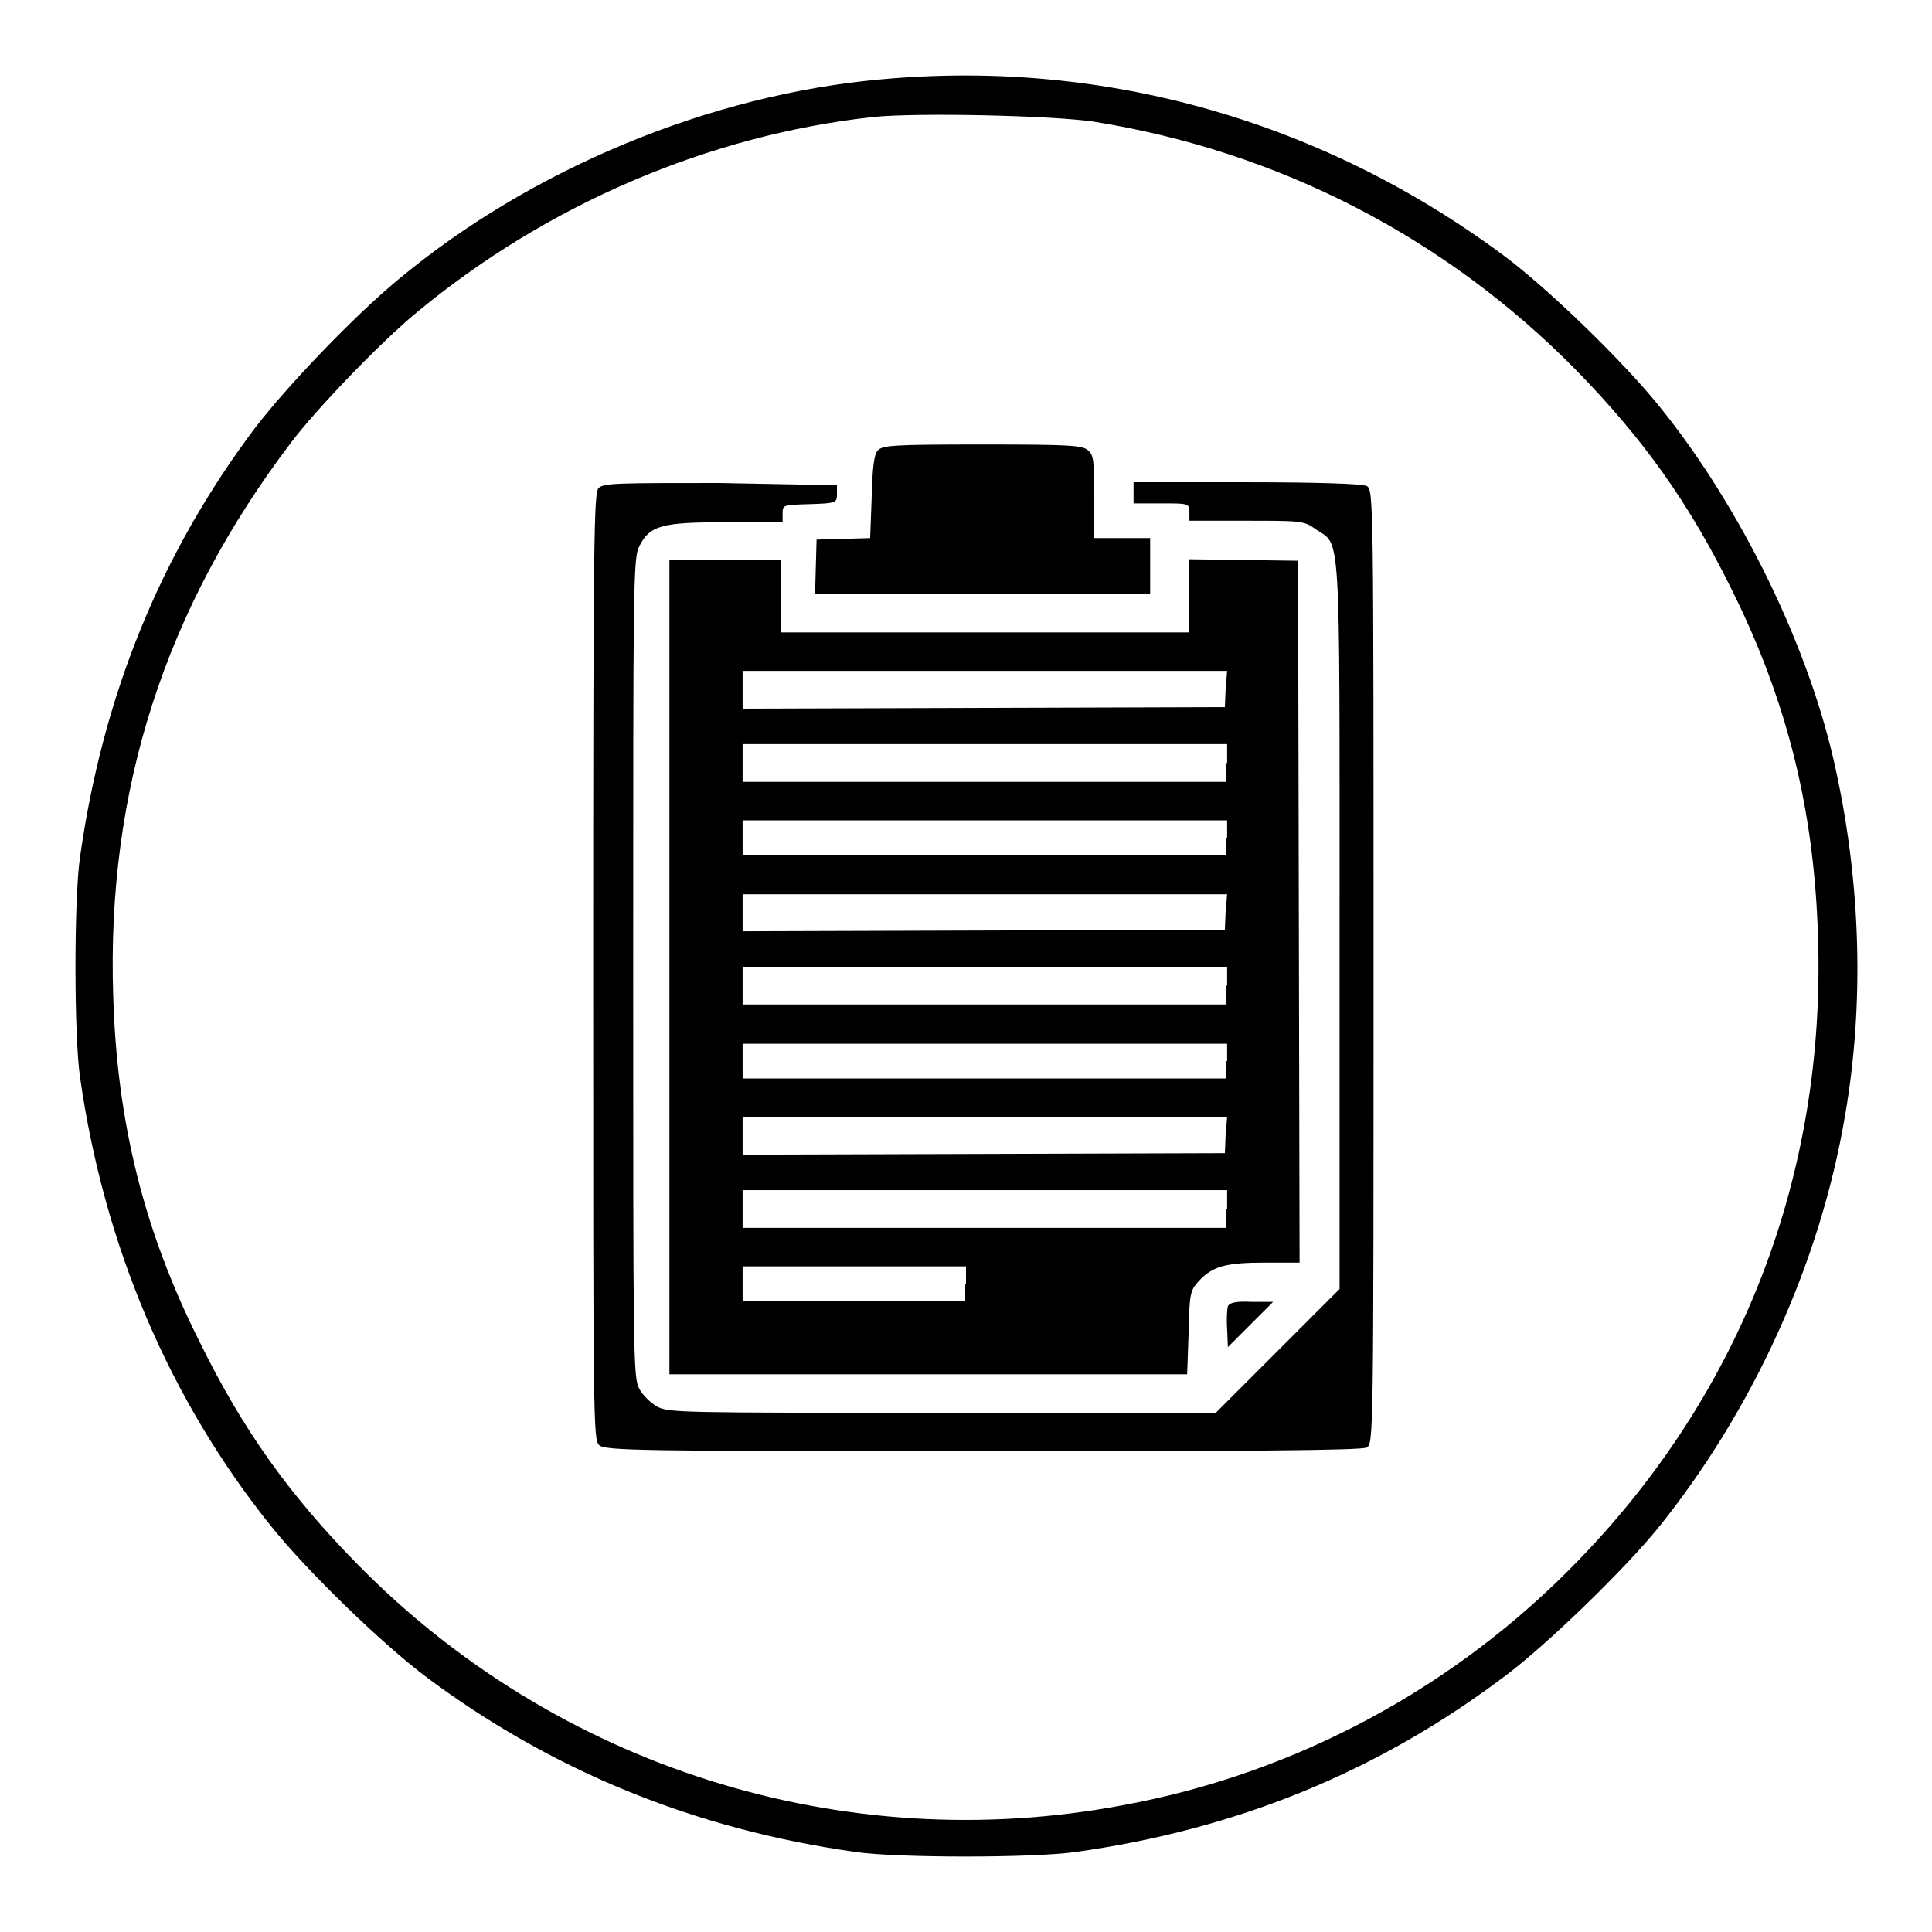
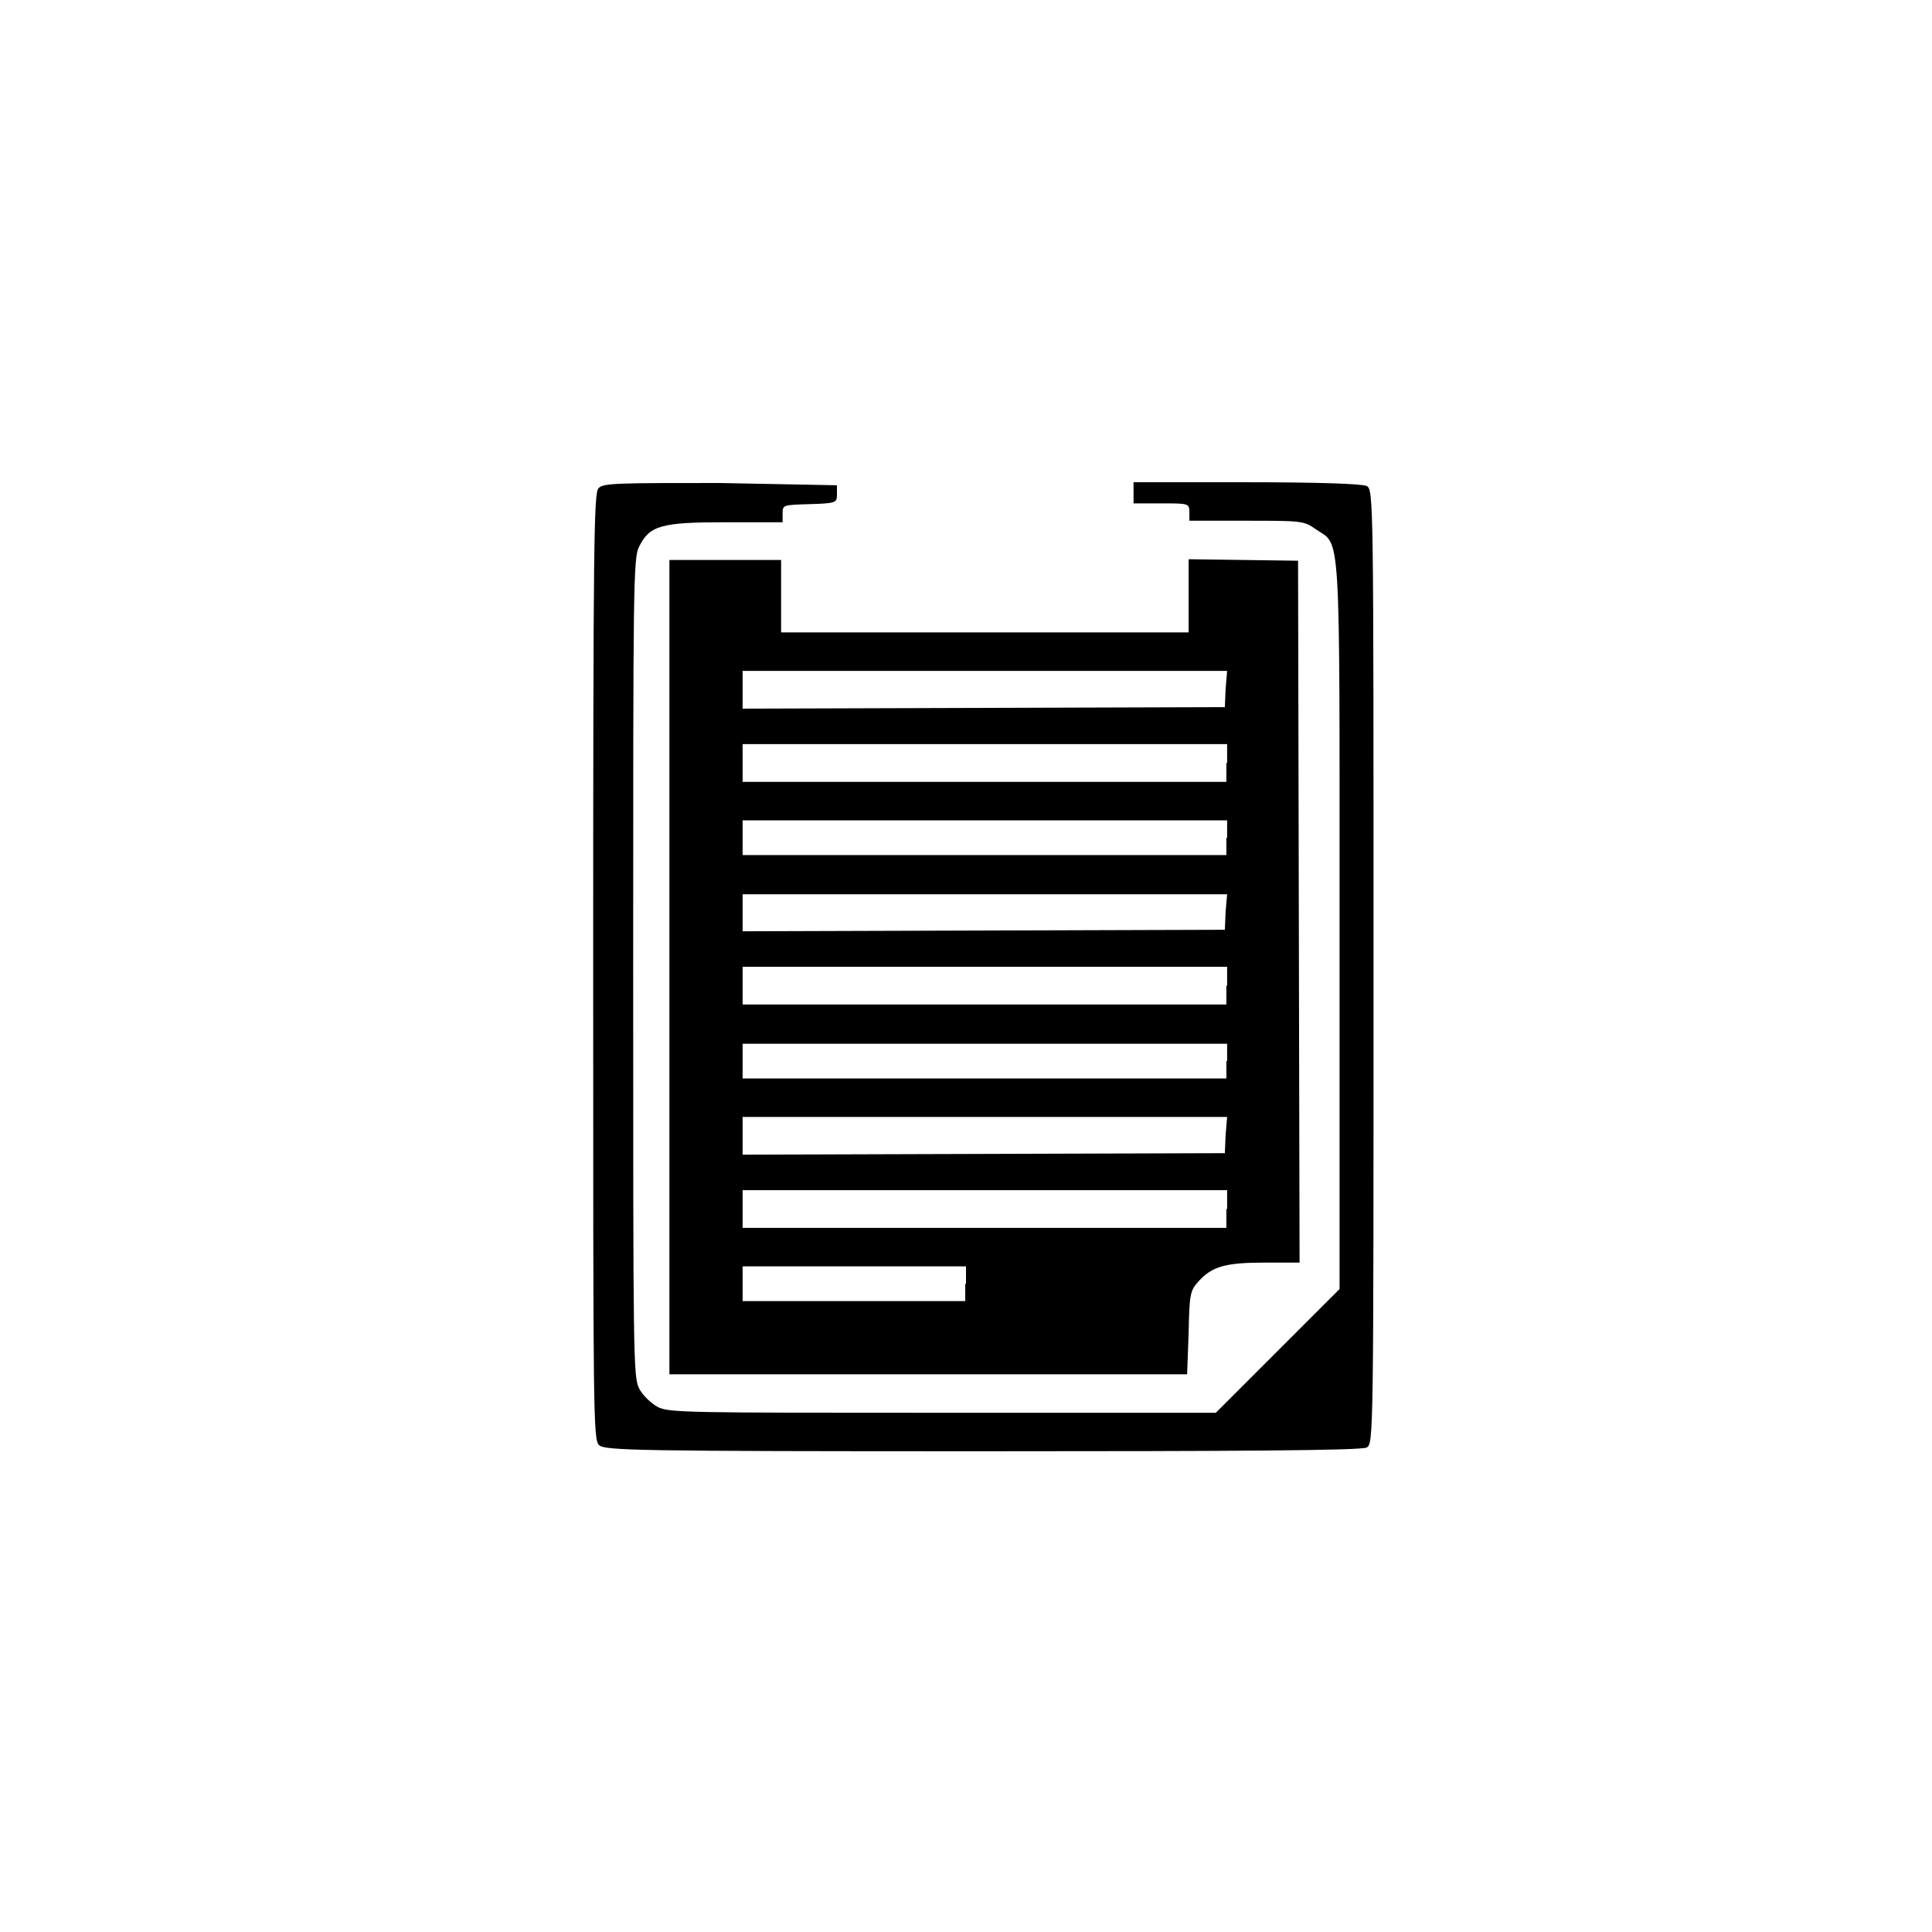
<svg xmlns="http://www.w3.org/2000/svg" version="1.1" x="0px" y="0px" viewBox="0 0 256 256" enable-background="new 0 0 256 256" xml:space="preserve">
  <g>
    <g>
      <g>
-         <path fill="#000000" d="M116.9,10.5c-22.8,2-46.6,11.9-64.2,26.6C46.9,41.9,38,51.2,33.8,56.7c-12.5,16.6-20.2,35.5-23.2,56.9c-0.8,5.4-0.8,23.6,0,29.1c3.2,22.5,11.9,42.8,25.3,59.5c4.8,6,14.8,15.7,20.7,20.1c16.5,12.3,35.4,20.1,56.8,23.1c5.4,0.8,23.6,0.8,29.1,0c21.5-3,40.2-10.7,56.9-23.3c5.5-4.1,15.6-13.9,20.2-19.5c12.6-15.6,21.6-35.2,24.9-54.9c2.5-14.5,2.1-30.3-1.2-45.5c-3.4-16.1-12.5-34.8-23.3-48.2c-4.8-6-14.8-15.7-20.7-20.1C175.4,16.1,146.5,7.8,116.9,10.5z M144.8,16.1c24.6,3.9,46.8,15.4,64,32.9c8.9,9.1,15,17.6,20.7,29.2c7.3,14.7,10.9,29.1,11.4,46c1,31.3-10,60.1-31.7,82.5c-16.3,16.9-37.5,28.3-60.4,32.5c-37.2,7-75.2-5.1-101.6-32.1c-8.9-9.1-15-17.6-20.7-29.2C19.1,163.2,15.5,148.8,15,132c-0.9-27.2,6.8-51.3,23.6-73.4c3.3-4.4,12-13.4,16.5-17.1c17.3-14.4,38.8-23.6,60.6-26C121.6,14.9,139.2,15.3,144.8,16.1z" />
-         <path fill="#000000" d="M116.3,59.7c-0.5,0.5-0.7,2.4-0.8,6.2l-0.2,5.4l-3.5,0.1l-3.6,0.1l-0.1,3.6l-0.1,3.6h22.2h22.2V75v-3.7h-3.7H145v-5.4c0-4.8-0.1-5.6-0.8-6.2c-0.7-0.7-2.4-0.8-14-0.8C118.4,58.9,116.9,59,116.3,59.7z" />
        <path fill="#000000" d="M79.3,64.7c-0.6,0.6-0.7,6.8-0.7,63.4c0,60.1,0,62.7,0.8,63.4c0.8,0.7,5,0.8,50.8,0.8c33.6,0,50.3-0.1,50.9-0.5c0.9-0.5,0.9-1.7,0.9-63.7c0-62,0-63.2-0.9-63.7c-0.6-0.3-6.5-0.5-15.9-0.5h-15v1.4v1.4h3.7c3.6,0,3.7,0,3.7,1.2V69h7.6c7.1,0,7.6,0,9.1,1.1c3.4,2.3,3.2-1.3,3.2,52.5v48.2l-8.2,8.2l-8.2,8.2h-36.2c-34.2,0-36.3,0-37.8-0.8c-0.9-0.5-2-1.6-2.4-2.4c-0.8-1.5-0.8-4.2-0.8-55.8c0-50.7,0-54.3,0.8-55.8c1.4-2.8,3-3.2,11.5-3.2h7.5v-1.2c0-1.1,0.1-1.1,3.6-1.2c3.5-0.1,3.6-0.2,3.6-1.3v-1.2L95.3,64C81.8,64,79.9,64,79.3,64.7z" />
        <path fill="#000000" d="M88.7,128.1v54H123h34.3l0.2-5.5c0.1-5.1,0.2-5.6,1.3-6.8c1.8-2,3.6-2.5,8.8-2.5h4.6l-0.1-46.5L172,74.3l-7.2-0.1l-7.3-0.1V79v4.8h-27h-27V79v-4.8h-7.4h-7.4L88.7,128.1L88.7,128.1z M162.4,91.3l-0.1,2.4l-31.9,0.1l-32,0.1v-2.5v-2.5h32.1h32.1L162.4,91.3z M162.5,101.1v2.5h-32.1H98.4v-2.5v-2.5h32.1h32.1V101.1z M162.5,111v2.3h-32.1H98.4V111v-2.3h32.1h32.1V111z M162.4,120.8l-0.1,2.4l-31.9,0.1l-32,0.1V121v-2.5h32.1h32.1L162.4,120.8z M162.5,130.6v2.5h-32.1H98.4v-2.5v-2.5h32.1h32.1V130.6z M162.5,140.6v2.3h-32.1H98.4v-2.3v-2.3h32.1h32.1V140.6z M162.4,150.4l-0.1,2.4l-31.9,0.1l-32,0.1v-2.5V148h32.1h32.1L162.4,150.4z M162.5,160.2v2.5h-32.1H98.4v-2.5v-2.5h32.1h32.1V160.2z M127.9,170.1v2.3h-14.8H98.4v-2.3v-2.3h14.8h14.8V170.1z" />
-         <path fill="#000000" d="M162.7,173.1c-0.1,0.3-0.2,1.7-0.1,3l0.1,2.4l3-3l3-3h-2.9C163.8,172.4,162.9,172.6,162.7,173.1z" />
      </g>
    </g>
  </g>
</svg>